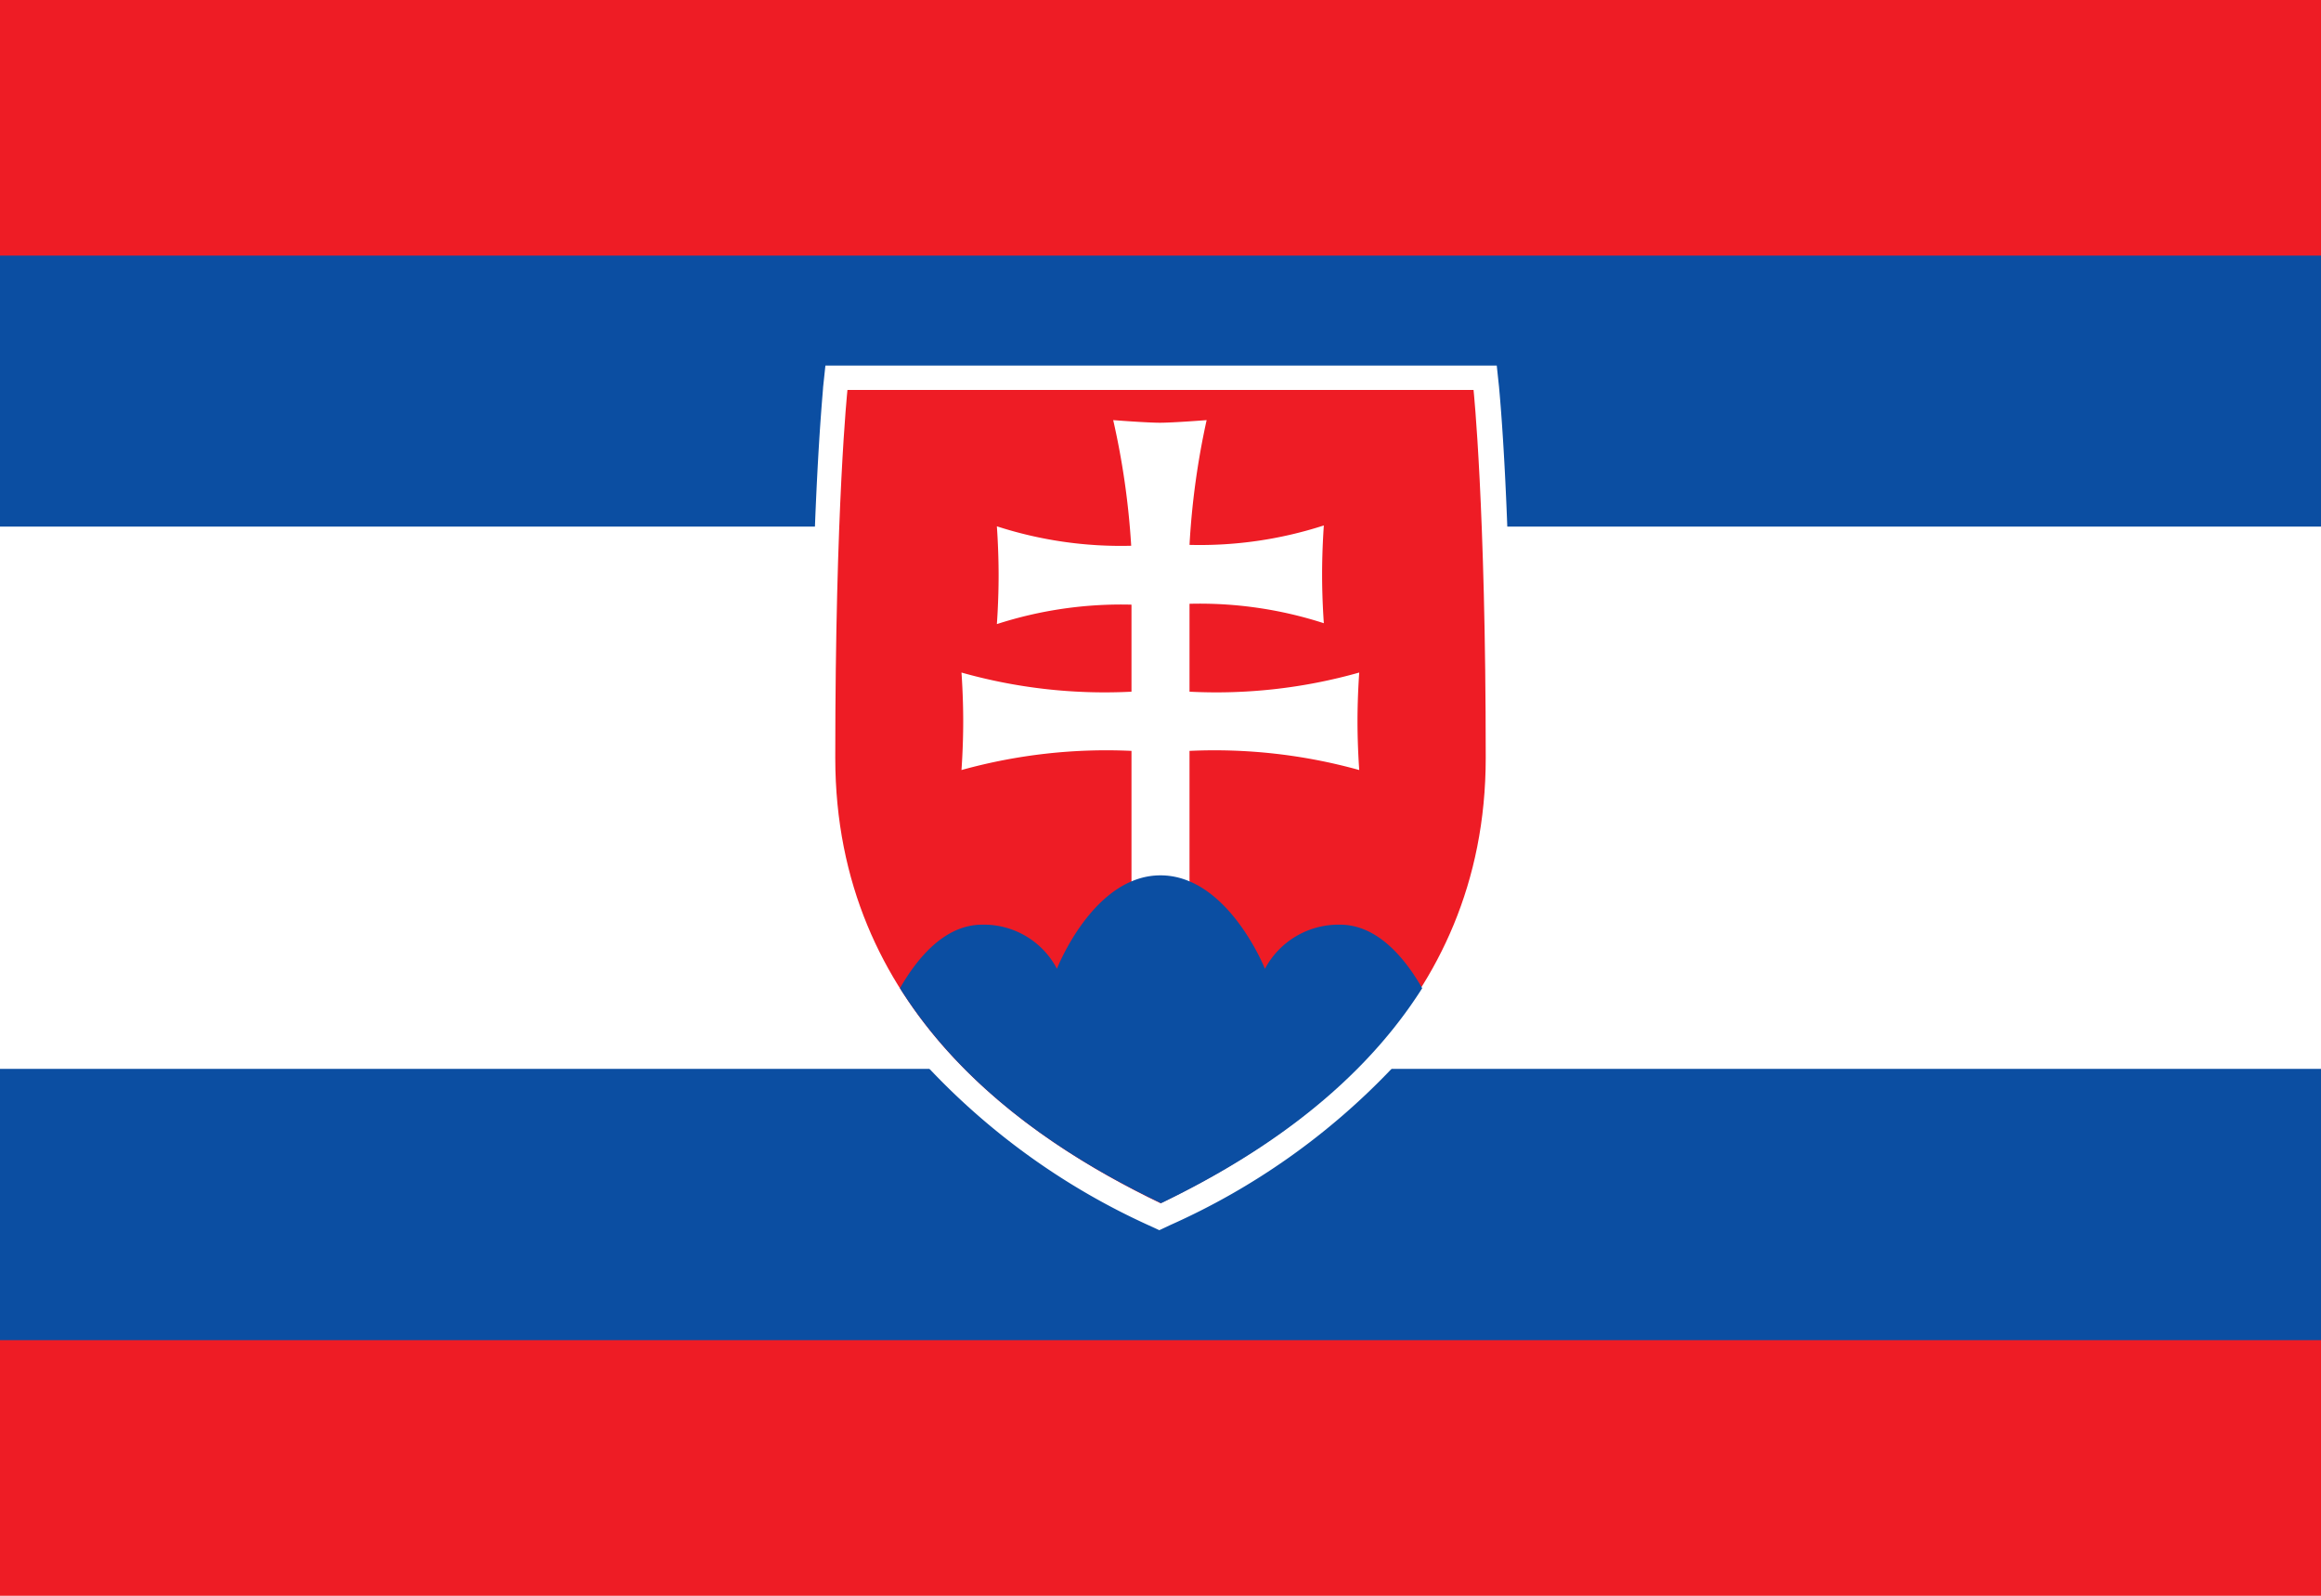
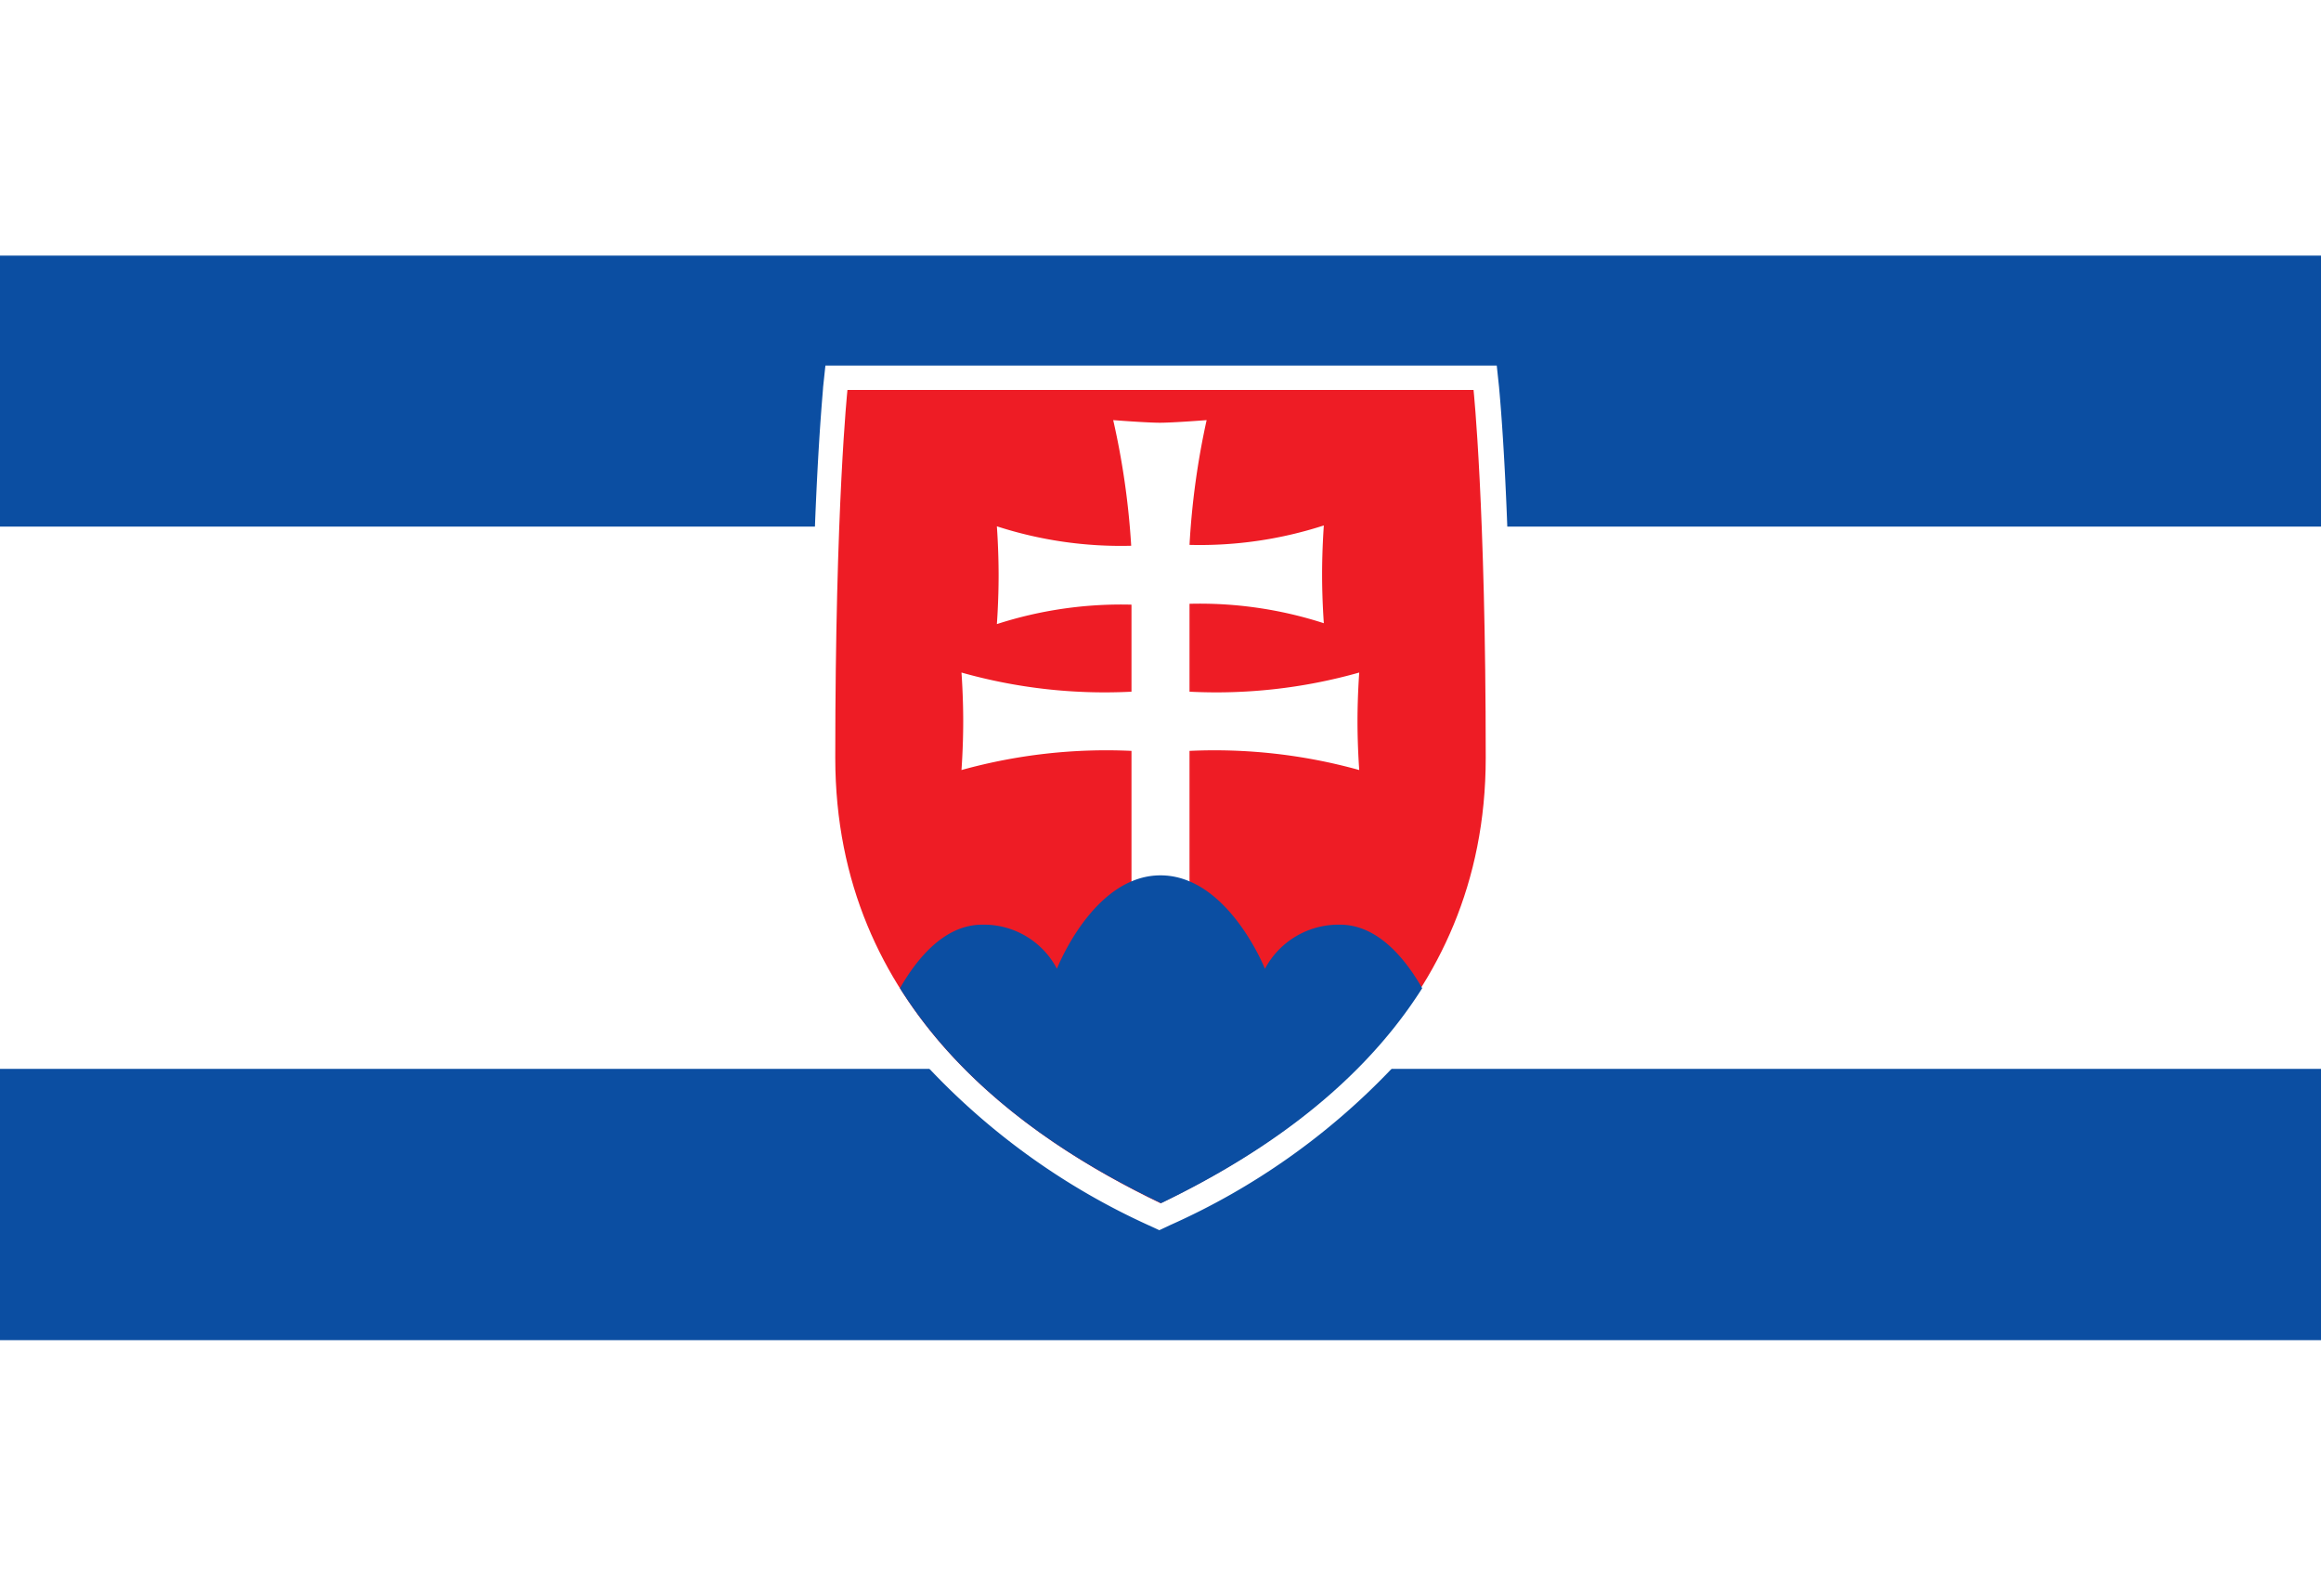
<svg xmlns="http://www.w3.org/2000/svg" id="Layer_162d86039069ca" data-name="Layer 1" viewBox="0 0 80 55" aria-hidden="true" width="80px" height="55px">
  <defs>
    <linearGradient class="cerosgradient" data-cerosgradient="true" id="CerosGradient_id970bc01da" gradientUnits="userSpaceOnUse" x1="50%" y1="100%" x2="50%" y2="0%">
      <stop offset="0%" stop-color="#d1d1d1" />
      <stop offset="100%" stop-color="#d1d1d1" />
    </linearGradient>
    <linearGradient />
    <style>.cls-1-62d86039069ca{fill:#ee1c25;}.cls-2-62d86039069ca{fill:#0b4ea2;}.cls-3-62d86039069ca{fill:#fff;}</style>
  </defs>
-   <rect class="cls-1-62d86039069ca" x="-2.05" y="-0.54" width="84.11" height="56.07" />
  <rect class="cls-2-62d86039069ca" x="-2.05" y="8.81" width="84.11" height="37.38" />
  <rect class="cls-3-62d86039069ca" x="-2.05" y="18.15" width="84.11" height="18.69" />
  <path id="_Path_" data-name="&lt;Path&gt;" class="cls-3-62d86039069ca" d="M51.55,12.6H28.45l-.08.75c0,.16-.42,4.11-.42,12.77A15.55,15.55,0,0,0,32,36.8a24.1,24.1,0,0,0,7.59,5.43l.37.17.36-.17A24,24,0,0,0,48,36.8a15.55,15.55,0,0,0,4.09-10.68c0-8.66-.41-12.61-.42-12.77l-.08-.75Z" />
  <path class="cls-1-62d86039069ca" d="M40,41.47c-4.61-2.22-11.21-6.63-11.21-15.35s.42-12.68.42-12.68H50.79s.42,4,.42,12.68S44.61,39.25,40,41.47Z" />
  <path class="cls-3-62d86039069ca" d="M41,23.84a18.1,18.1,0,0,0,5.85-.66s-.06.78-.06,1.68.06,1.68.06,1.68A18.63,18.63,0,0,0,41,25.88v4.81H39V25.88a18.66,18.66,0,0,0-5.86.66s.06-.78.06-1.68-.06-1.68-.06-1.68a18.16,18.16,0,0,0,5.86.66v-3a13.94,13.94,0,0,0-4.64.67s.06-.78.06-1.68-.06-1.69-.06-1.69a13.86,13.86,0,0,0,4.63.67,26.82,26.82,0,0,0-.62-4.33s1.15.09,1.61.09,1.61-.09,1.61-.09A26.82,26.82,0,0,0,41,18.78a13.86,13.86,0,0,0,4.63-.67s-.06.78-.06,1.69.06,1.68.06,1.68A13.89,13.89,0,0,0,41,20.81v3Z" />
  <path class="cls-2-62d86039069ca" d="M40,30.17c-2.32,0-3.57,3.22-3.57,3.22a2.84,2.84,0,0,0-2.58-1.52c-1.28,0-2.23,1.14-2.83,2.19,2.33,3.71,6.05,6,9,7.41,2.92-1.41,6.65-3.7,9-7.41-.6-1.05-1.55-2.19-2.83-2.19a2.87,2.87,0,0,0-2.59,1.52S42.32,30.17,40,30.17Z" />
</svg>